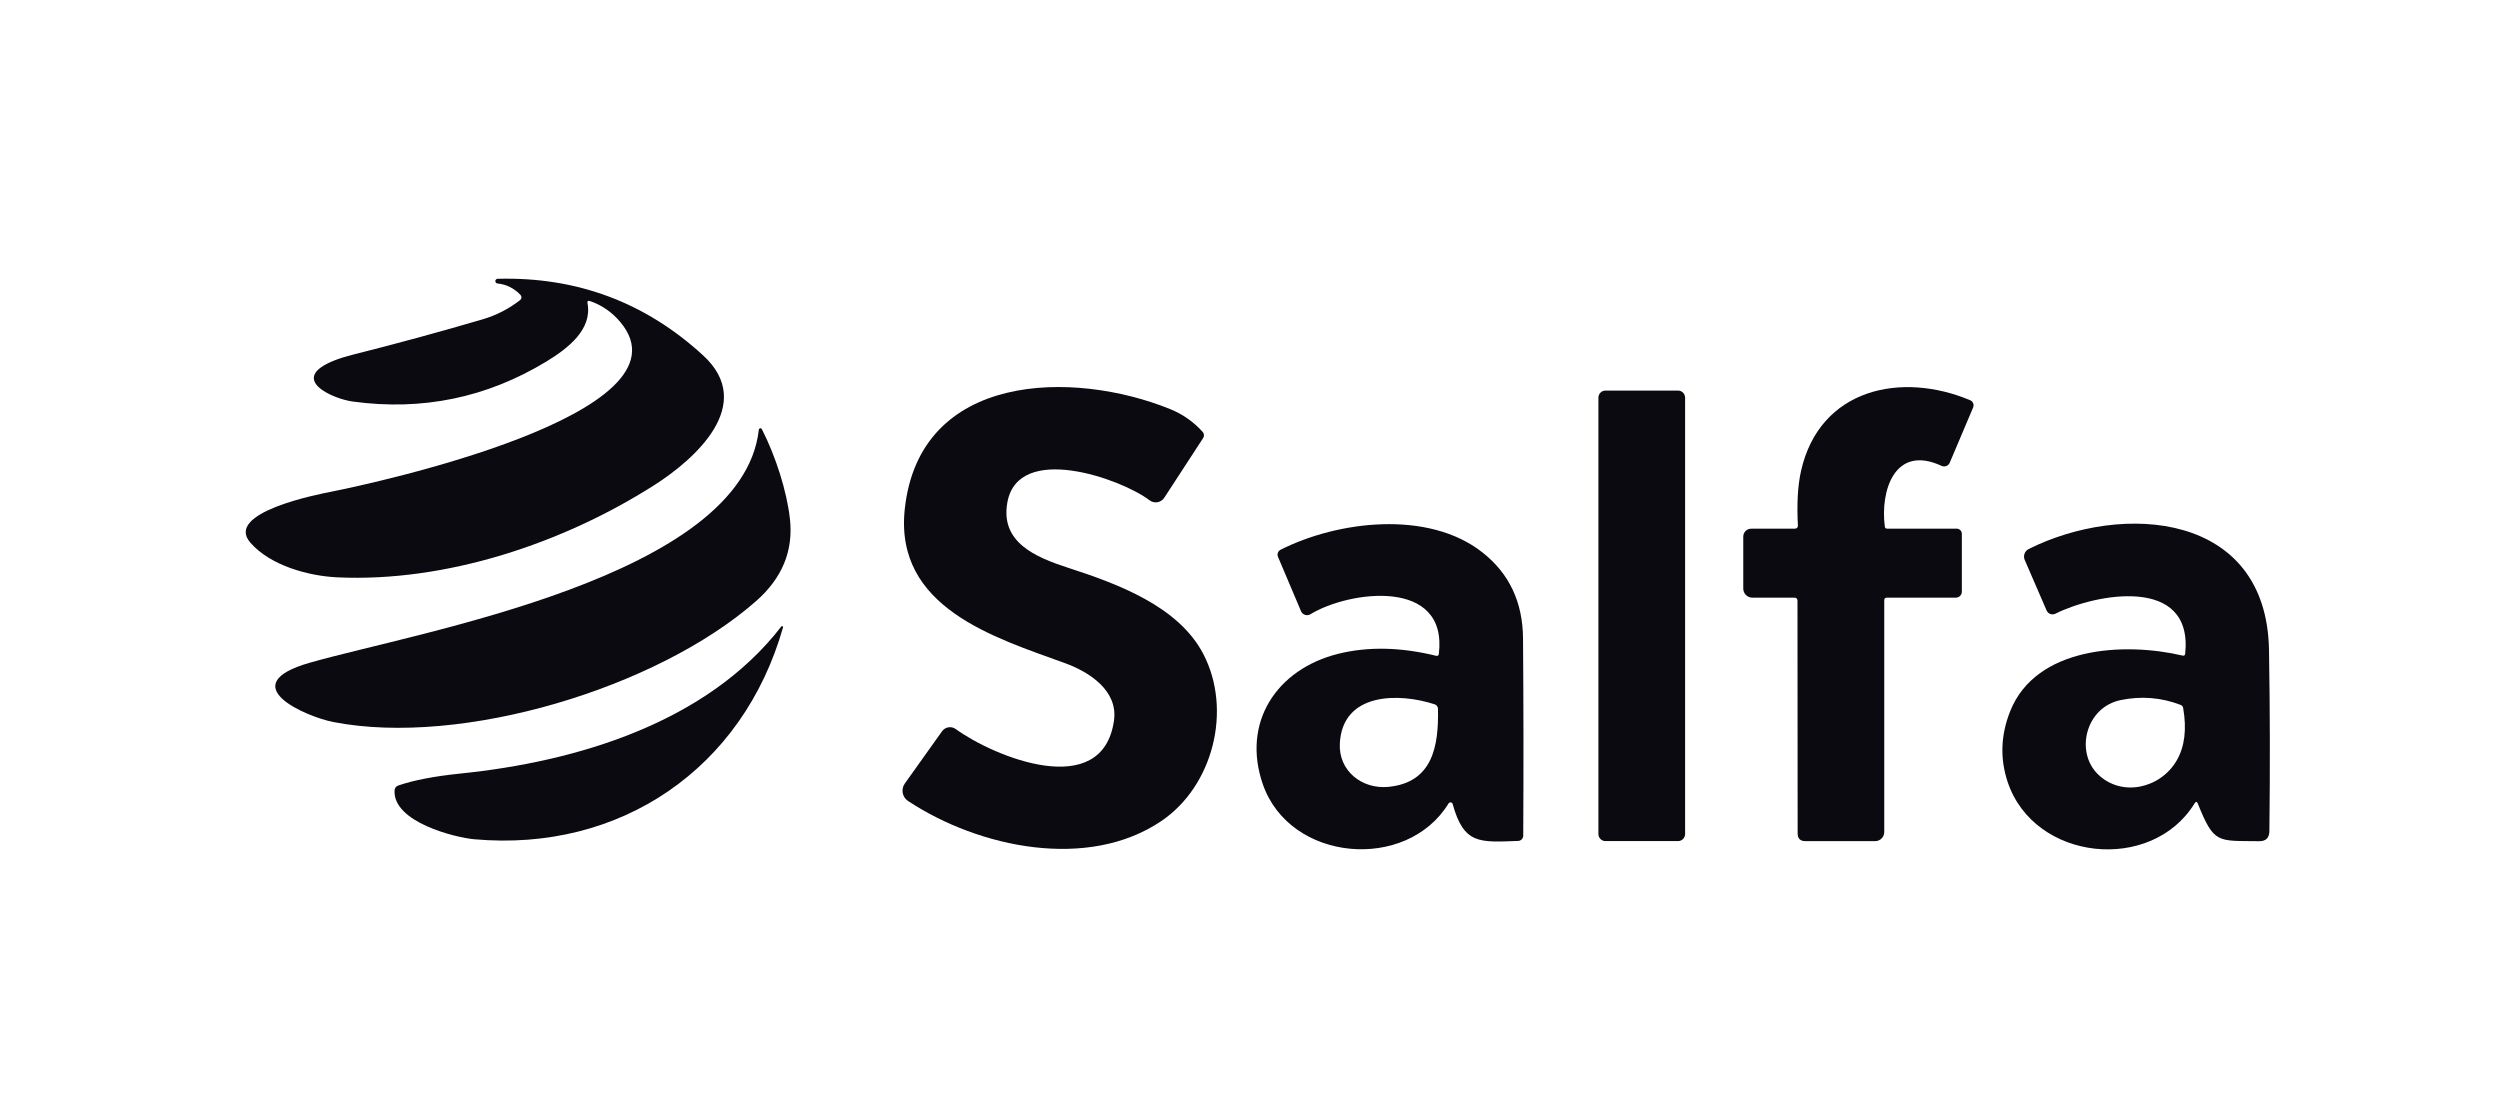
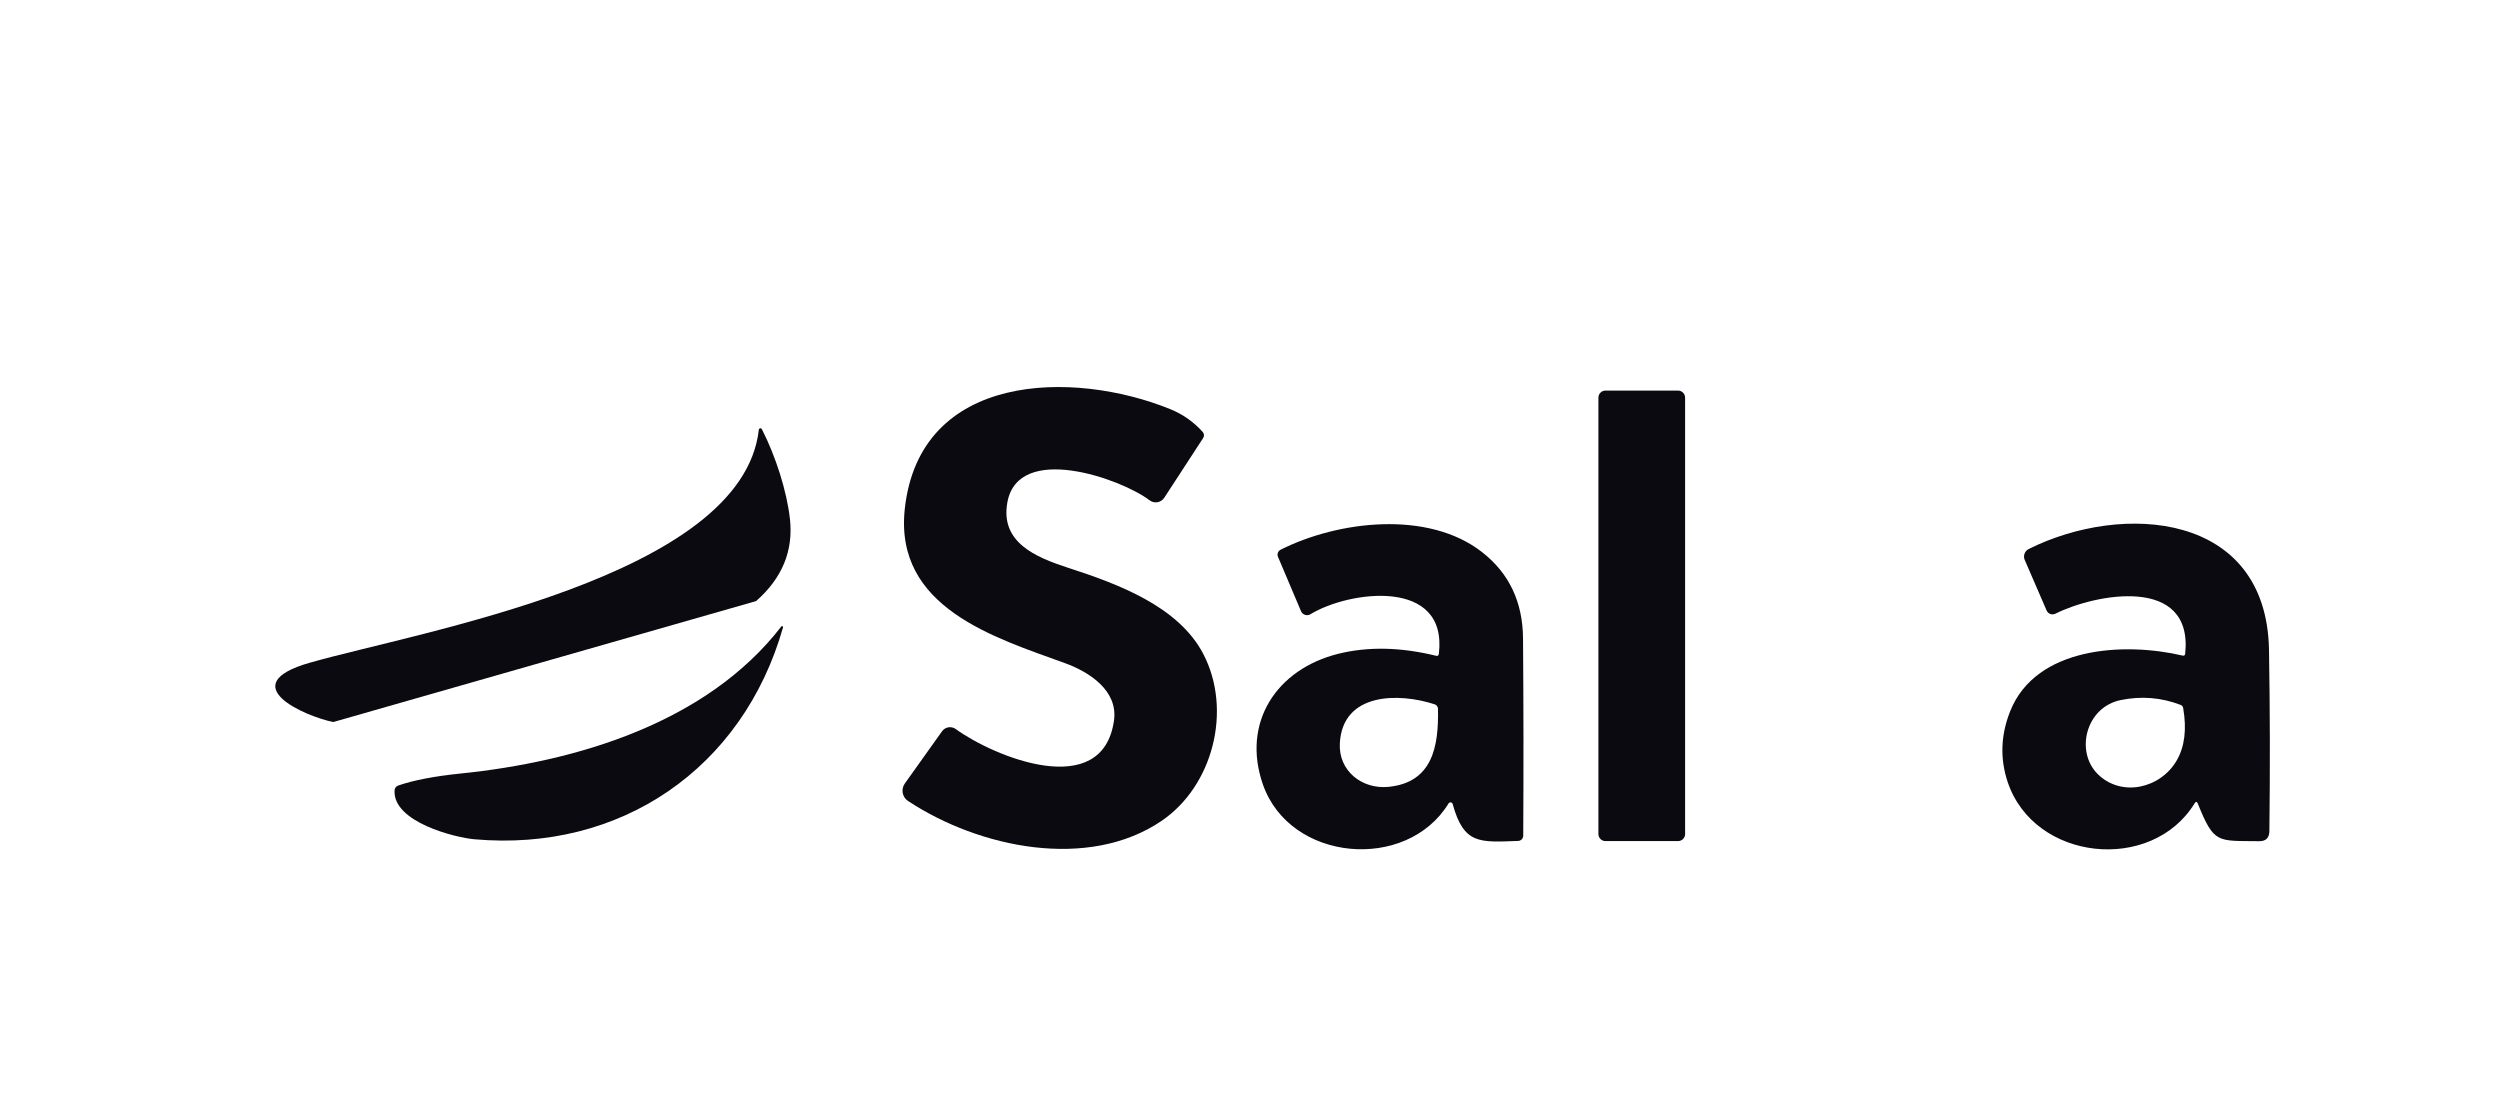
<svg xmlns="http://www.w3.org/2000/svg" width="180" height="80" viewBox="0 0 180 80" fill="none">
-   <path d="M42.302 21.84C42.649 23.723 40.916 25.076 39.304 26.051C35.03 28.636 30.398 29.59 25.409 28.913C23.927 28.714 20.694 27.274 24.102 25.942C24.464 25.8 24.908 25.663 25.432 25.53C28.546 24.747 31.644 23.904 34.726 22.999C35.726 22.706 36.633 22.242 37.445 21.608C37.472 21.586 37.495 21.559 37.512 21.528C37.529 21.497 37.539 21.463 37.541 21.428C37.544 21.393 37.54 21.358 37.528 21.325C37.517 21.292 37.498 21.262 37.475 21.236C37.02 20.751 36.463 20.475 35.802 20.407C35.763 20.4 35.727 20.379 35.702 20.347C35.676 20.316 35.663 20.276 35.664 20.236C35.666 20.195 35.682 20.157 35.709 20.127C35.736 20.097 35.773 20.078 35.813 20.074C41.517 19.919 46.457 21.759 50.631 25.594C54.479 29.134 50.009 33.075 47.134 34.913C40.551 39.116 32.129 41.932 24.288 41.569C22.198 41.471 19.46 40.718 18.026 39.071C16.13 36.9 22.88 35.595 23.886 35.396C26.732 34.83 50.203 29.805 44.668 23.194C44.067 22.476 43.339 21.971 42.485 21.679C42.333 21.629 42.272 21.683 42.302 21.84Z" fill="#0B0A11" />
  <path d="M68.813 52.492C71.57 54.491 79.388 57.716 80.208 51.874C80.51 49.714 78.412 48.379 76.703 47.756C71.607 45.9 64.377 43.755 65.144 36.645C66.213 26.76 77.291 26.633 84.246 29.453C85.16 29.823 85.943 30.372 86.596 31.102C86.649 31.16 86.68 31.234 86.686 31.312C86.692 31.39 86.672 31.468 86.63 31.534L83.829 35.835C83.773 35.92 83.701 35.993 83.617 36.048C83.533 36.104 83.438 36.142 83.339 36.16C83.24 36.178 83.138 36.174 83.04 36.151C82.943 36.127 82.851 36.083 82.771 36.023C80.729 34.462 73.298 31.83 72.527 36.188C72.024 39.03 74.501 40.099 76.9 40.879C80.491 42.041 84.853 43.657 86.637 47.085C88.738 51.116 87.341 56.599 83.616 59.115C78.345 62.678 70.512 61.057 65.379 57.671C65.279 57.606 65.194 57.52 65.128 57.421C65.062 57.321 65.017 57.209 64.995 57.091C64.974 56.973 64.976 56.852 65.002 56.735C65.028 56.618 65.078 56.508 65.148 56.411L67.826 52.654C67.88 52.578 67.948 52.513 68.027 52.464C68.106 52.414 68.194 52.381 68.286 52.366C68.378 52.351 68.472 52.355 68.562 52.376C68.653 52.398 68.738 52.437 68.813 52.492Z" fill="#0B0A11" />
-   <path d="M135.87 38.062H140.881C140.979 38.062 141.074 38.102 141.144 38.172C141.214 38.243 141.253 38.338 141.253 38.438V42.596C141.253 42.712 141.208 42.822 141.128 42.904C141.047 42.985 140.938 43.031 140.825 43.031H135.852C135.728 43.031 135.666 43.094 135.666 43.219V59.906C135.666 60.08 135.597 60.247 135.475 60.37C135.352 60.493 135.187 60.562 135.014 60.562H129.985C129.615 60.562 129.43 60.375 129.43 60L129.419 43.26C129.419 43.108 129.342 43.031 129.188 43.031H126.167C125.994 43.031 125.828 42.962 125.706 42.839C125.584 42.716 125.515 42.549 125.515 42.375V38.636C125.515 38.485 125.575 38.34 125.682 38.233C125.789 38.126 125.934 38.066 126.085 38.066L129.247 38.062C129.275 38.062 129.302 38.057 129.327 38.046C129.352 38.035 129.375 38.019 129.394 37.999C129.413 37.979 129.427 37.956 129.437 37.93C129.446 37.904 129.45 37.876 129.449 37.849C129.364 36.274 129.439 34.964 129.672 33.919C131.009 27.956 136.91 26.73 141.857 28.819C141.904 28.839 141.948 28.868 141.984 28.905C142.02 28.942 142.049 28.986 142.068 29.035C142.088 29.083 142.097 29.135 142.097 29.187C142.096 29.24 142.086 29.292 142.065 29.34L140.381 33.315C140.359 33.369 140.326 33.418 140.284 33.459C140.242 33.5 140.193 33.532 140.138 33.553C140.084 33.575 140.025 33.585 139.967 33.583C139.908 33.581 139.85 33.568 139.797 33.544C136.414 31.969 135.368 35.34 135.707 37.916C135.719 38.014 135.774 38.062 135.87 38.062Z" fill="#0B0A11" />
  <path d="M120.818 28.121H115.595C115.313 28.121 115.085 28.351 115.085 28.635V60.045C115.085 60.329 115.313 60.559 115.595 60.559H120.818C121.1 60.559 121.328 60.329 121.328 60.045V28.635C121.328 28.351 121.1 28.121 120.818 28.121Z" fill="#0B0A11" />
-   <path d="M23.998 51.986C22.053 51.608 16.682 49.312 22.332 47.708C30.226 45.461 53.444 41.546 54.636 30.938C54.639 30.913 54.649 30.89 54.666 30.872C54.683 30.854 54.705 30.842 54.729 30.838C54.753 30.833 54.778 30.836 54.8 30.847C54.822 30.857 54.84 30.875 54.852 30.896C55.858 32.861 56.655 35.385 56.874 37.354C57.133 39.649 56.321 41.624 54.438 43.279C47.327 49.534 33.262 53.79 23.998 51.986Z" fill="#0B0A11" />
+   <path d="M23.998 51.986C22.053 51.608 16.682 49.312 22.332 47.708C30.226 45.461 53.444 41.546 54.636 30.938C54.639 30.913 54.649 30.89 54.666 30.872C54.683 30.854 54.705 30.842 54.729 30.838C54.753 30.833 54.778 30.836 54.8 30.847C54.822 30.857 54.84 30.875 54.852 30.896C55.858 32.861 56.655 35.385 56.874 37.354C57.133 39.649 56.321 41.624 54.438 43.279Z" fill="#0B0A11" />
  <path d="M103.597 47.074C104.256 41.58 97.149 42.521 94.352 44.224C94.294 44.259 94.23 44.282 94.163 44.29C94.097 44.298 94.029 44.292 93.965 44.271C93.9 44.25 93.841 44.216 93.791 44.17C93.741 44.125 93.701 44.069 93.674 44.006L92.016 40.095C91.976 40.002 91.973 39.896 92.007 39.801C92.042 39.705 92.112 39.627 92.202 39.581C96.344 37.492 102.845 36.712 106.73 39.769C108.662 41.286 109.638 43.351 109.658 45.964C109.695 50.729 109.7 55.462 109.673 60.165C109.673 60.264 109.634 60.36 109.565 60.432C109.496 60.503 109.403 60.545 109.304 60.547C106.529 60.645 105.396 60.81 104.592 57.889C104.584 57.858 104.567 57.831 104.544 57.81C104.521 57.789 104.491 57.776 104.46 57.771C104.429 57.767 104.397 57.772 104.368 57.785C104.339 57.799 104.315 57.821 104.297 57.847C101.28 62.779 92.876 62.07 90.928 56.479C89.375 52.013 91.927 48.169 96.367 47.07C98.507 46.542 100.851 46.591 103.396 47.216C103.515 47.246 103.582 47.199 103.597 47.074ZM103.299 50.711C100.733 49.871 96.654 49.834 96.467 53.535C96.371 55.5 98.058 56.835 99.958 56.655C103.15 56.347 103.593 53.734 103.534 51.026C103.532 50.956 103.508 50.888 103.466 50.832C103.424 50.776 103.366 50.733 103.299 50.711Z" fill="#0B0A11" />
  <path d="M157.334 47.066C157.919 41.407 150.89 42.739 147.988 44.186C147.931 44.214 147.87 44.231 147.807 44.234C147.744 44.238 147.681 44.228 147.622 44.206C147.563 44.185 147.508 44.151 147.463 44.108C147.417 44.064 147.38 44.012 147.355 43.954L145.779 40.312C145.717 40.17 145.713 40.01 145.766 39.864C145.82 39.718 145.927 39.598 146.066 39.529C152.801 36.161 163.201 36.84 163.368 46.8C163.44 51.068 163.449 55.414 163.395 59.839C163.39 60.331 163.142 60.574 162.653 60.566C159.658 60.525 159.42 60.788 158.247 57.87C158.18 57.703 158.1 57.695 158.008 57.847C154.916 62.876 146.476 62.017 144.557 56.318C143.991 54.63 144.049 52.928 144.732 51.21C146.587 46.545 152.968 46.219 157.14 47.201C157.257 47.229 157.322 47.184 157.334 47.066ZM152.696 50.404C150.167 50.921 149.403 54.12 151.039 55.736C152.756 57.428 155.568 56.76 156.727 54.746C157.298 53.754 157.452 52.499 157.189 50.981C157.169 50.869 157.107 50.792 157.002 50.752C155.612 50.218 154.176 50.101 152.696 50.404Z" fill="#0B0A11" />
  <path d="M34.159 60.428C32.751 60.304 28.289 59.186 28.408 56.917C28.418 56.735 28.51 56.614 28.684 56.554C29.786 56.174 31.275 55.888 33.15 55.695C41.494 54.844 50.888 52.057 56.256 45.105C56.266 45.093 56.281 45.084 56.296 45.081C56.312 45.077 56.329 45.08 56.343 45.087C56.357 45.094 56.369 45.107 56.375 45.121C56.382 45.136 56.383 45.153 56.379 45.169C53.481 55.358 44.645 61.361 34.159 60.428Z" fill="#0B0A11" />
</svg>